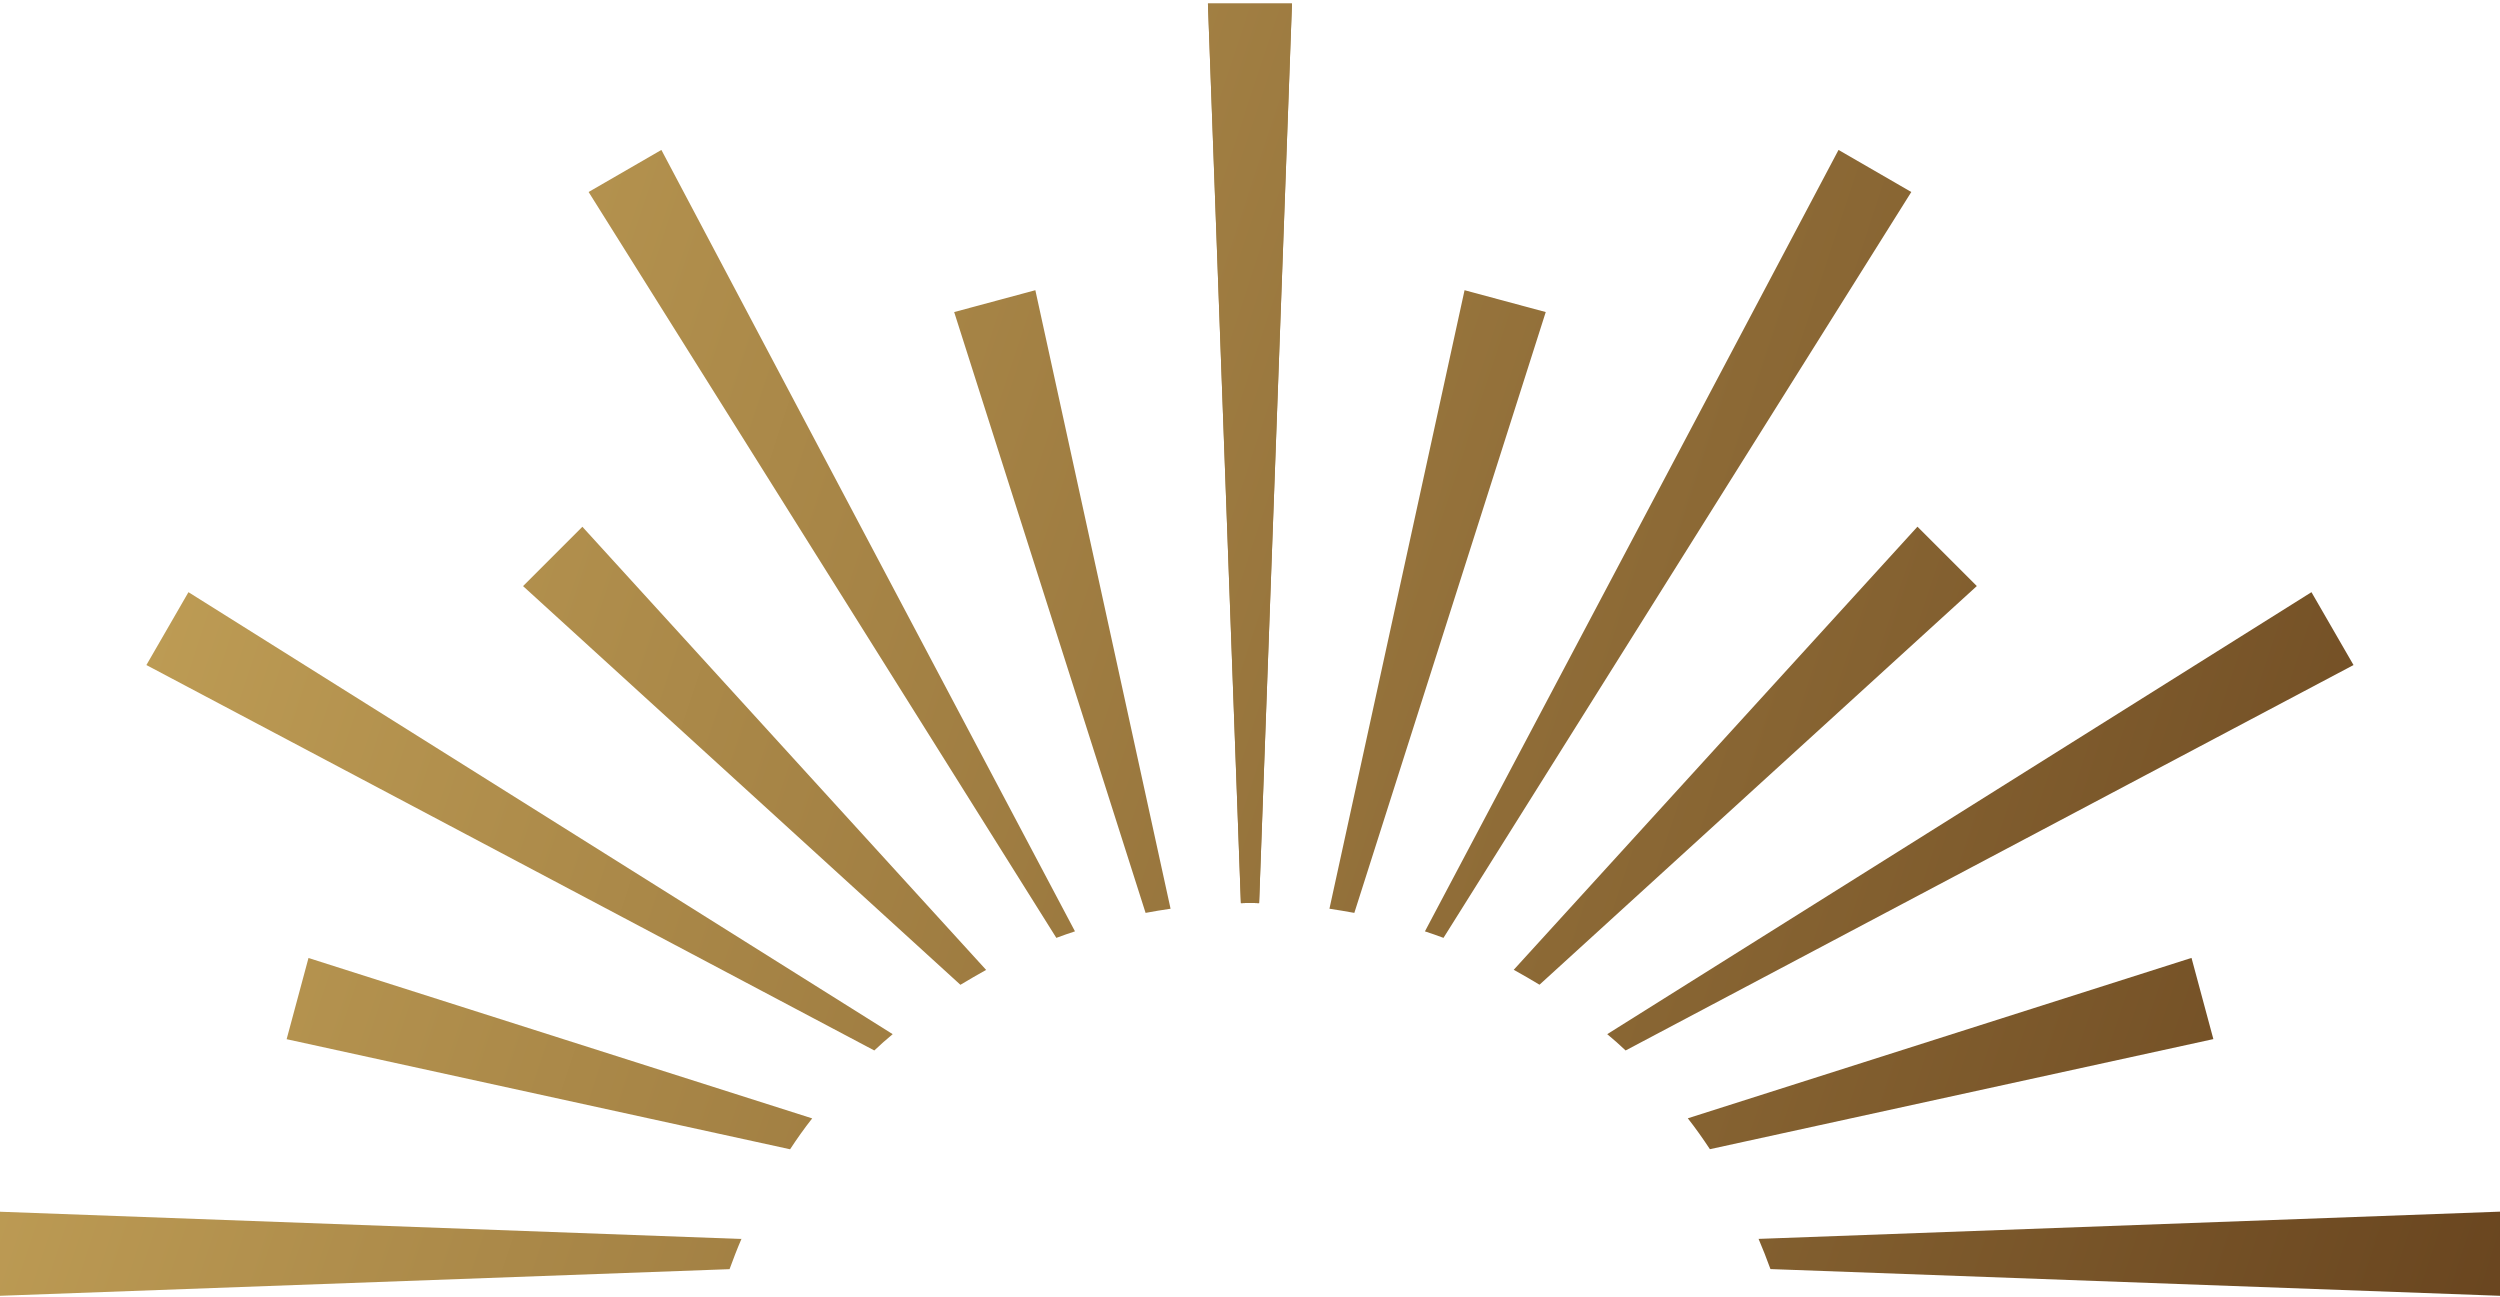
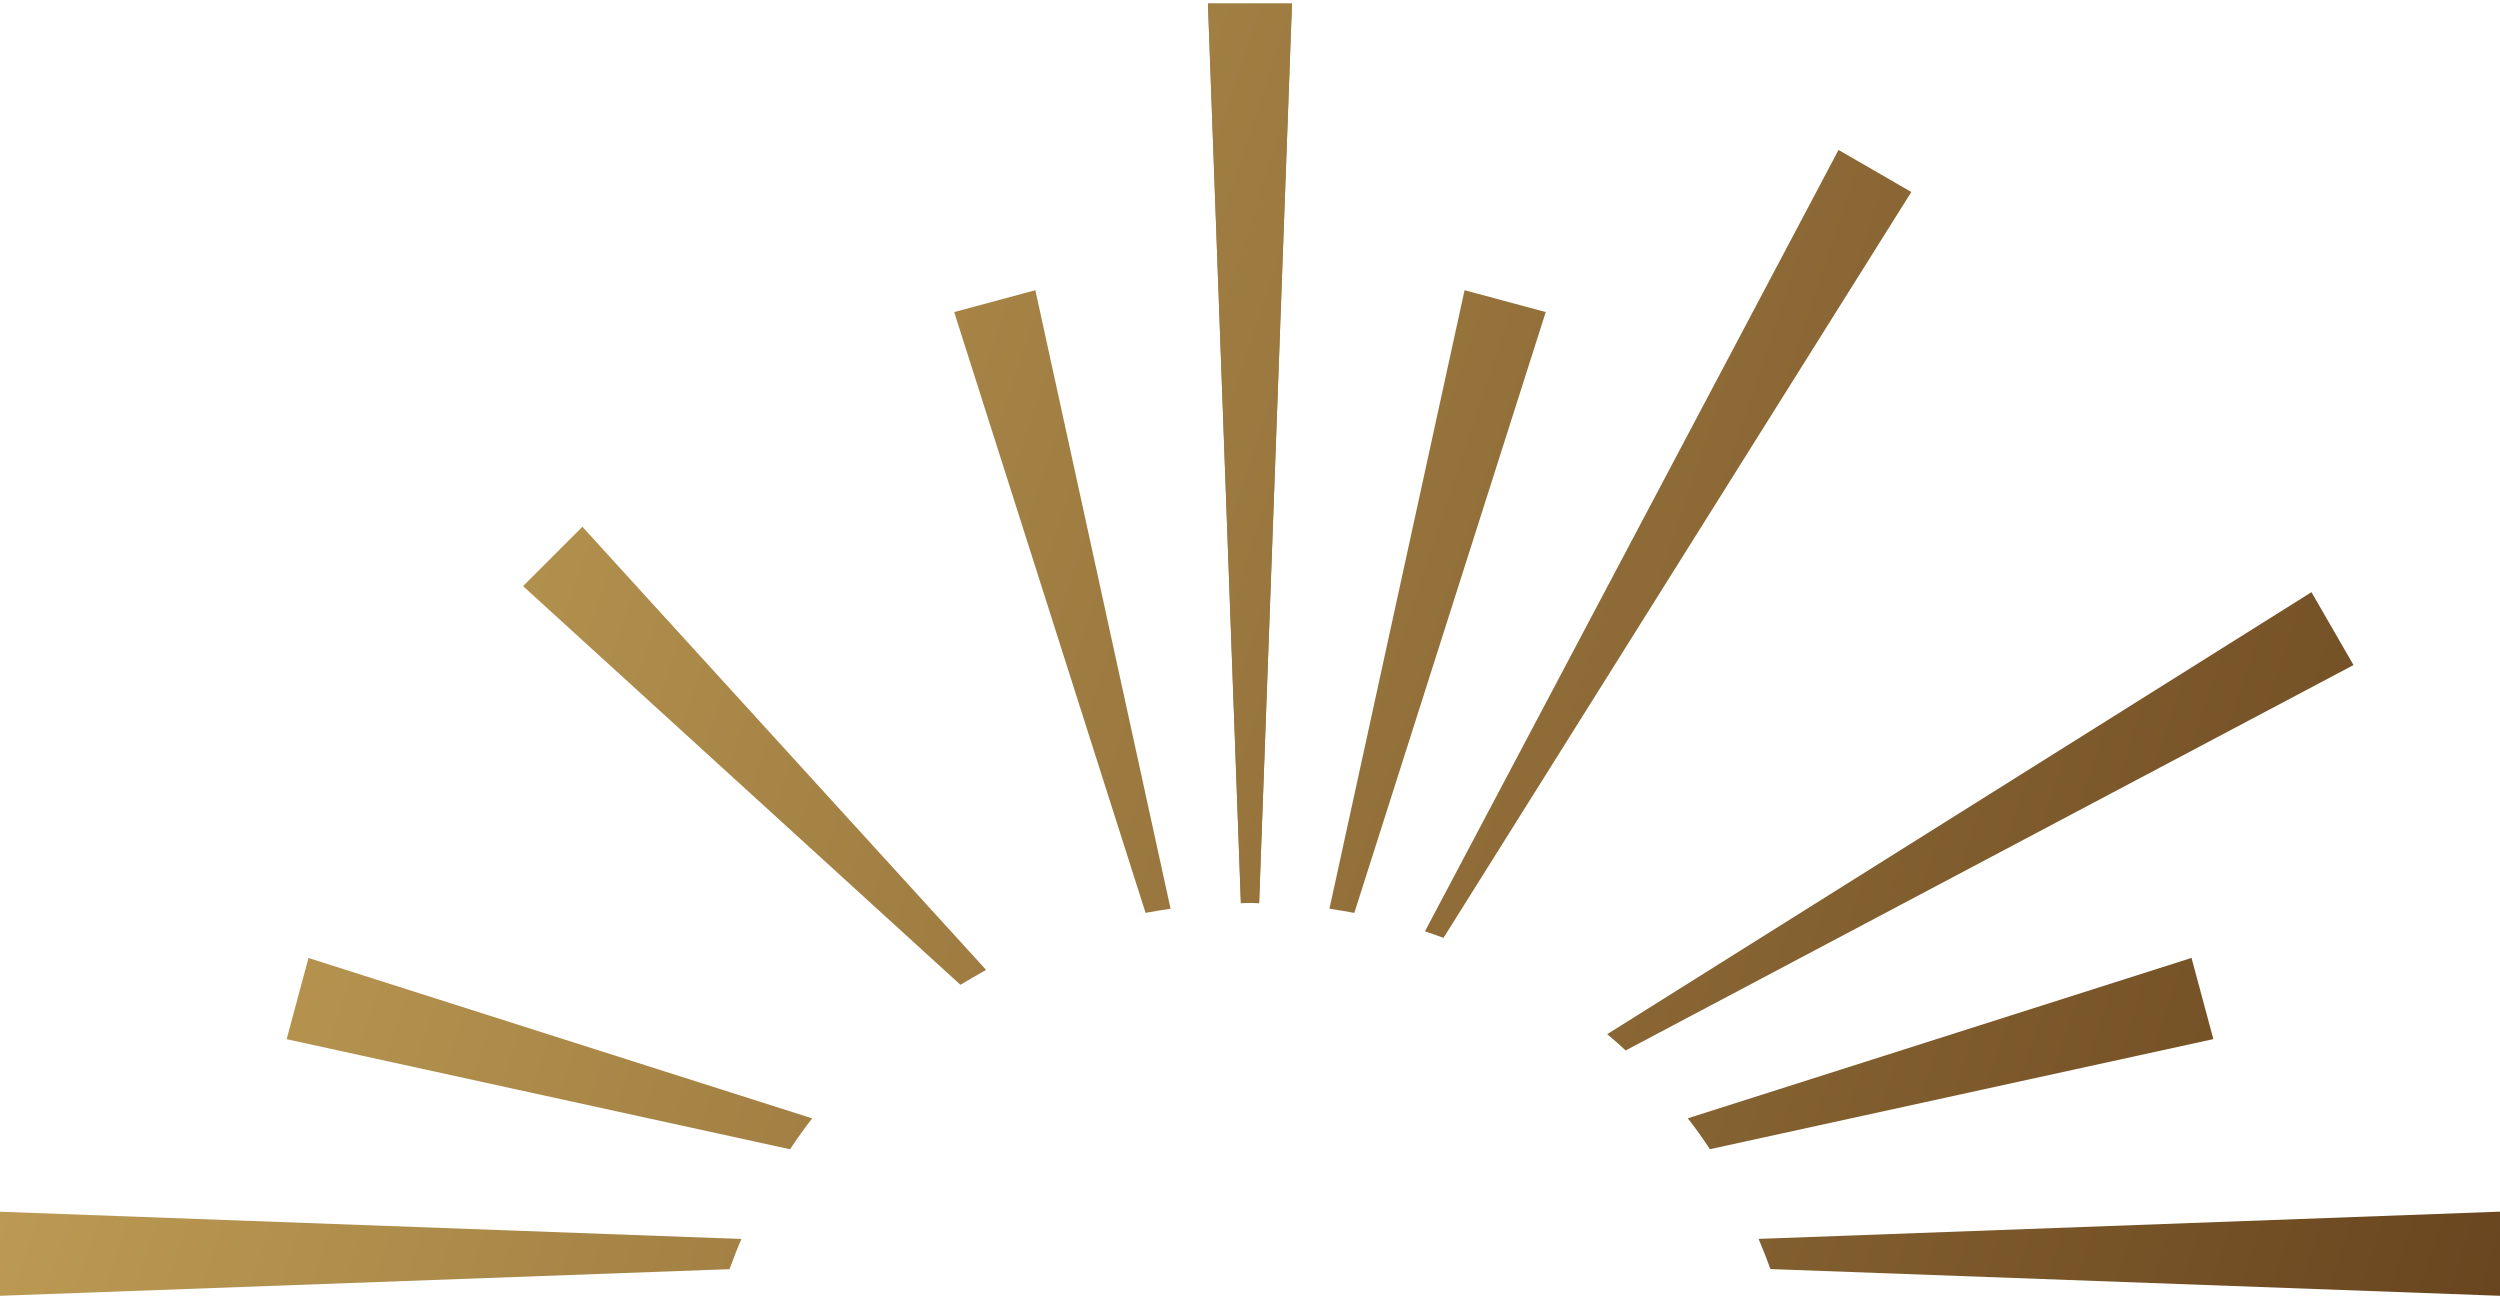
<svg xmlns="http://www.w3.org/2000/svg" width="532" height="276" viewBox="0 0 532 276" fill="none">
  <path d="M274.932 0.745L267.938 192.194C267.292 192.157 266.646 192.157 266 192.157C265.354 192.157 264.708 192.157 264.062 192.194L257.049 0.745H274.932Z" fill="url(#paint0_linear_104_198)" />
  <path d="M406.724 40.858L307.174 199.578C305.882 199.08 304.554 198.637 303.225 198.194L391.239 31.905L406.724 40.858Z" fill="url(#paint1_linear_104_198)" />
  <path d="M500.829 141.521L345.931 223.54C344.658 222.34 343.347 221.158 342.018 220.069L491.878 126.015L500.829 141.521Z" fill="url(#paint2_linear_104_198)" />
  <path d="M532 275.745L376.752 270.059C375.958 267.881 375.128 265.739 374.223 263.635L532 257.838V275.745Z" fill="url(#paint3_linear_104_198)" />
  <path d="M157.777 263.653C156.872 265.739 156.042 267.899 155.248 270.078L0 275.745V257.857L157.777 263.653Z" fill="url(#paint4_linear_104_198)" />
-   <path d="M189.963 220.069C188.634 221.158 187.324 222.34 186.051 223.54L31.153 141.521L40.104 126.015L189.963 220.069Z" fill="url(#paint5_linear_104_198)" />
-   <path d="M228.738 198.194C227.409 198.637 226.099 199.08 224.789 199.578L125.258 40.858L140.742 31.905L228.757 198.194H228.738Z" fill="url(#paint6_linear_104_198)" />
  <path d="M274.932 0.745L267.938 192.194C267.292 192.157 266.646 192.157 266 192.157C265.354 192.157 264.708 192.157 264.062 192.194L257.049 0.745H274.932Z" fill="url(#paint7_linear_104_198)" />
  <path d="M328.933 66.407L288.202 194.262C286.43 193.93 284.677 193.653 282.905 193.376L311.659 61.755L328.933 66.407Z" fill="url(#paint8_linear_104_198)" />
-   <path d="M420.676 124.704L327.605 209.547C325.814 208.458 323.987 207.406 322.123 206.372L408.034 112.078L420.658 124.704H420.676Z" fill="url(#paint9_linear_104_198)" />
  <path d="M471.004 221.121L363.87 244.547C362.393 242.314 360.843 240.098 359.164 237.975L466.354 203.843L471.004 221.121Z" fill="url(#paint10_linear_104_198)" />
  <path d="M172.836 237.994C171.157 240.117 169.607 242.314 168.13 244.566L60.996 221.14L65.646 203.861L172.836 237.994Z" fill="url(#paint11_linear_104_198)" />
  <path d="M209.858 206.39C208.013 207.424 206.186 208.476 204.377 209.565L111.305 124.723L123.929 112.096L209.84 206.39H209.858Z" fill="url(#paint12_linear_104_198)" />
  <path d="M249.113 193.376C247.323 193.634 245.551 193.93 243.779 194.262L203.048 66.407L220.322 61.755L249.095 193.376H249.113Z" fill="url(#paint13_linear_104_198)" />
  <defs>
    <linearGradient id="paint0_linear_104_198" x1="-18.415" y1="0.745" x2="593" y2="202.669" gradientUnits="userSpaceOnUse">
      <stop stop-color="#CBAA5D" />
      <stop offset="0.632" stop-color="#8A6734" />
      <stop offset="1" stop-color="#64401C" />
    </linearGradient>
    <linearGradient id="paint1_linear_104_198" x1="-18.415" y1="0.745" x2="593" y2="202.669" gradientUnits="userSpaceOnUse">
      <stop stop-color="#CBAA5D" />
      <stop offset="0.632" stop-color="#8A6734" />
      <stop offset="1" stop-color="#64401C" />
    </linearGradient>
    <linearGradient id="paint2_linear_104_198" x1="-18.415" y1="0.745" x2="593" y2="202.669" gradientUnits="userSpaceOnUse">
      <stop stop-color="#CBAA5D" />
      <stop offset="0.632" stop-color="#8A6734" />
      <stop offset="1" stop-color="#64401C" />
    </linearGradient>
    <linearGradient id="paint3_linear_104_198" x1="-18.415" y1="0.745" x2="593" y2="202.669" gradientUnits="userSpaceOnUse">
      <stop stop-color="#CBAA5D" />
      <stop offset="0.632" stop-color="#8A6734" />
      <stop offset="1" stop-color="#64401C" />
    </linearGradient>
    <linearGradient id="paint4_linear_104_198" x1="-18.415" y1="0.745" x2="593" y2="202.669" gradientUnits="userSpaceOnUse">
      <stop stop-color="#CBAA5D" />
      <stop offset="0.632" stop-color="#8A6734" />
      <stop offset="1" stop-color="#64401C" />
    </linearGradient>
    <linearGradient id="paint5_linear_104_198" x1="-18.415" y1="0.745" x2="593" y2="202.669" gradientUnits="userSpaceOnUse">
      <stop stop-color="#CBAA5D" />
      <stop offset="0.632" stop-color="#8A6734" />
      <stop offset="1" stop-color="#64401C" />
    </linearGradient>
    <linearGradient id="paint6_linear_104_198" x1="-18.415" y1="0.745" x2="593" y2="202.669" gradientUnits="userSpaceOnUse">
      <stop stop-color="#CBAA5D" />
      <stop offset="0.632" stop-color="#8A6734" />
      <stop offset="1" stop-color="#64401C" />
    </linearGradient>
    <linearGradient id="paint7_linear_104_198" x1="-18.415" y1="0.745" x2="593" y2="202.669" gradientUnits="userSpaceOnUse">
      <stop stop-color="#CBAA5D" />
      <stop offset="0.632" stop-color="#8A6734" />
      <stop offset="1" stop-color="#64401C" />
    </linearGradient>
    <linearGradient id="paint8_linear_104_198" x1="-18.415" y1="0.745" x2="593" y2="202.669" gradientUnits="userSpaceOnUse">
      <stop stop-color="#CBAA5D" />
      <stop offset="0.632" stop-color="#8A6734" />
      <stop offset="1" stop-color="#64401C" />
    </linearGradient>
    <linearGradient id="paint9_linear_104_198" x1="-18.415" y1="0.745" x2="593" y2="202.669" gradientUnits="userSpaceOnUse">
      <stop stop-color="#CBAA5D" />
      <stop offset="0.632" stop-color="#8A6734" />
      <stop offset="1" stop-color="#64401C" />
    </linearGradient>
    <linearGradient id="paint10_linear_104_198" x1="-18.415" y1="0.745" x2="593" y2="202.669" gradientUnits="userSpaceOnUse">
      <stop stop-color="#CBAA5D" />
      <stop offset="0.632" stop-color="#8A6734" />
      <stop offset="1" stop-color="#64401C" />
    </linearGradient>
    <linearGradient id="paint11_linear_104_198" x1="-18.415" y1="0.745" x2="593" y2="202.669" gradientUnits="userSpaceOnUse">
      <stop stop-color="#CBAA5D" />
      <stop offset="0.632" stop-color="#8A6734" />
      <stop offset="1" stop-color="#64401C" />
    </linearGradient>
    <linearGradient id="paint12_linear_104_198" x1="-18.415" y1="0.745" x2="593" y2="202.669" gradientUnits="userSpaceOnUse">
      <stop stop-color="#CBAA5D" />
      <stop offset="0.632" stop-color="#8A6734" />
      <stop offset="1" stop-color="#64401C" />
    </linearGradient>
    <linearGradient id="paint13_linear_104_198" x1="-18.415" y1="0.745" x2="593" y2="202.669" gradientUnits="userSpaceOnUse">
      <stop stop-color="#CBAA5D" />
      <stop offset="0.632" stop-color="#8A6734" />
      <stop offset="1" stop-color="#64401C" />
    </linearGradient>
  </defs>
</svg>